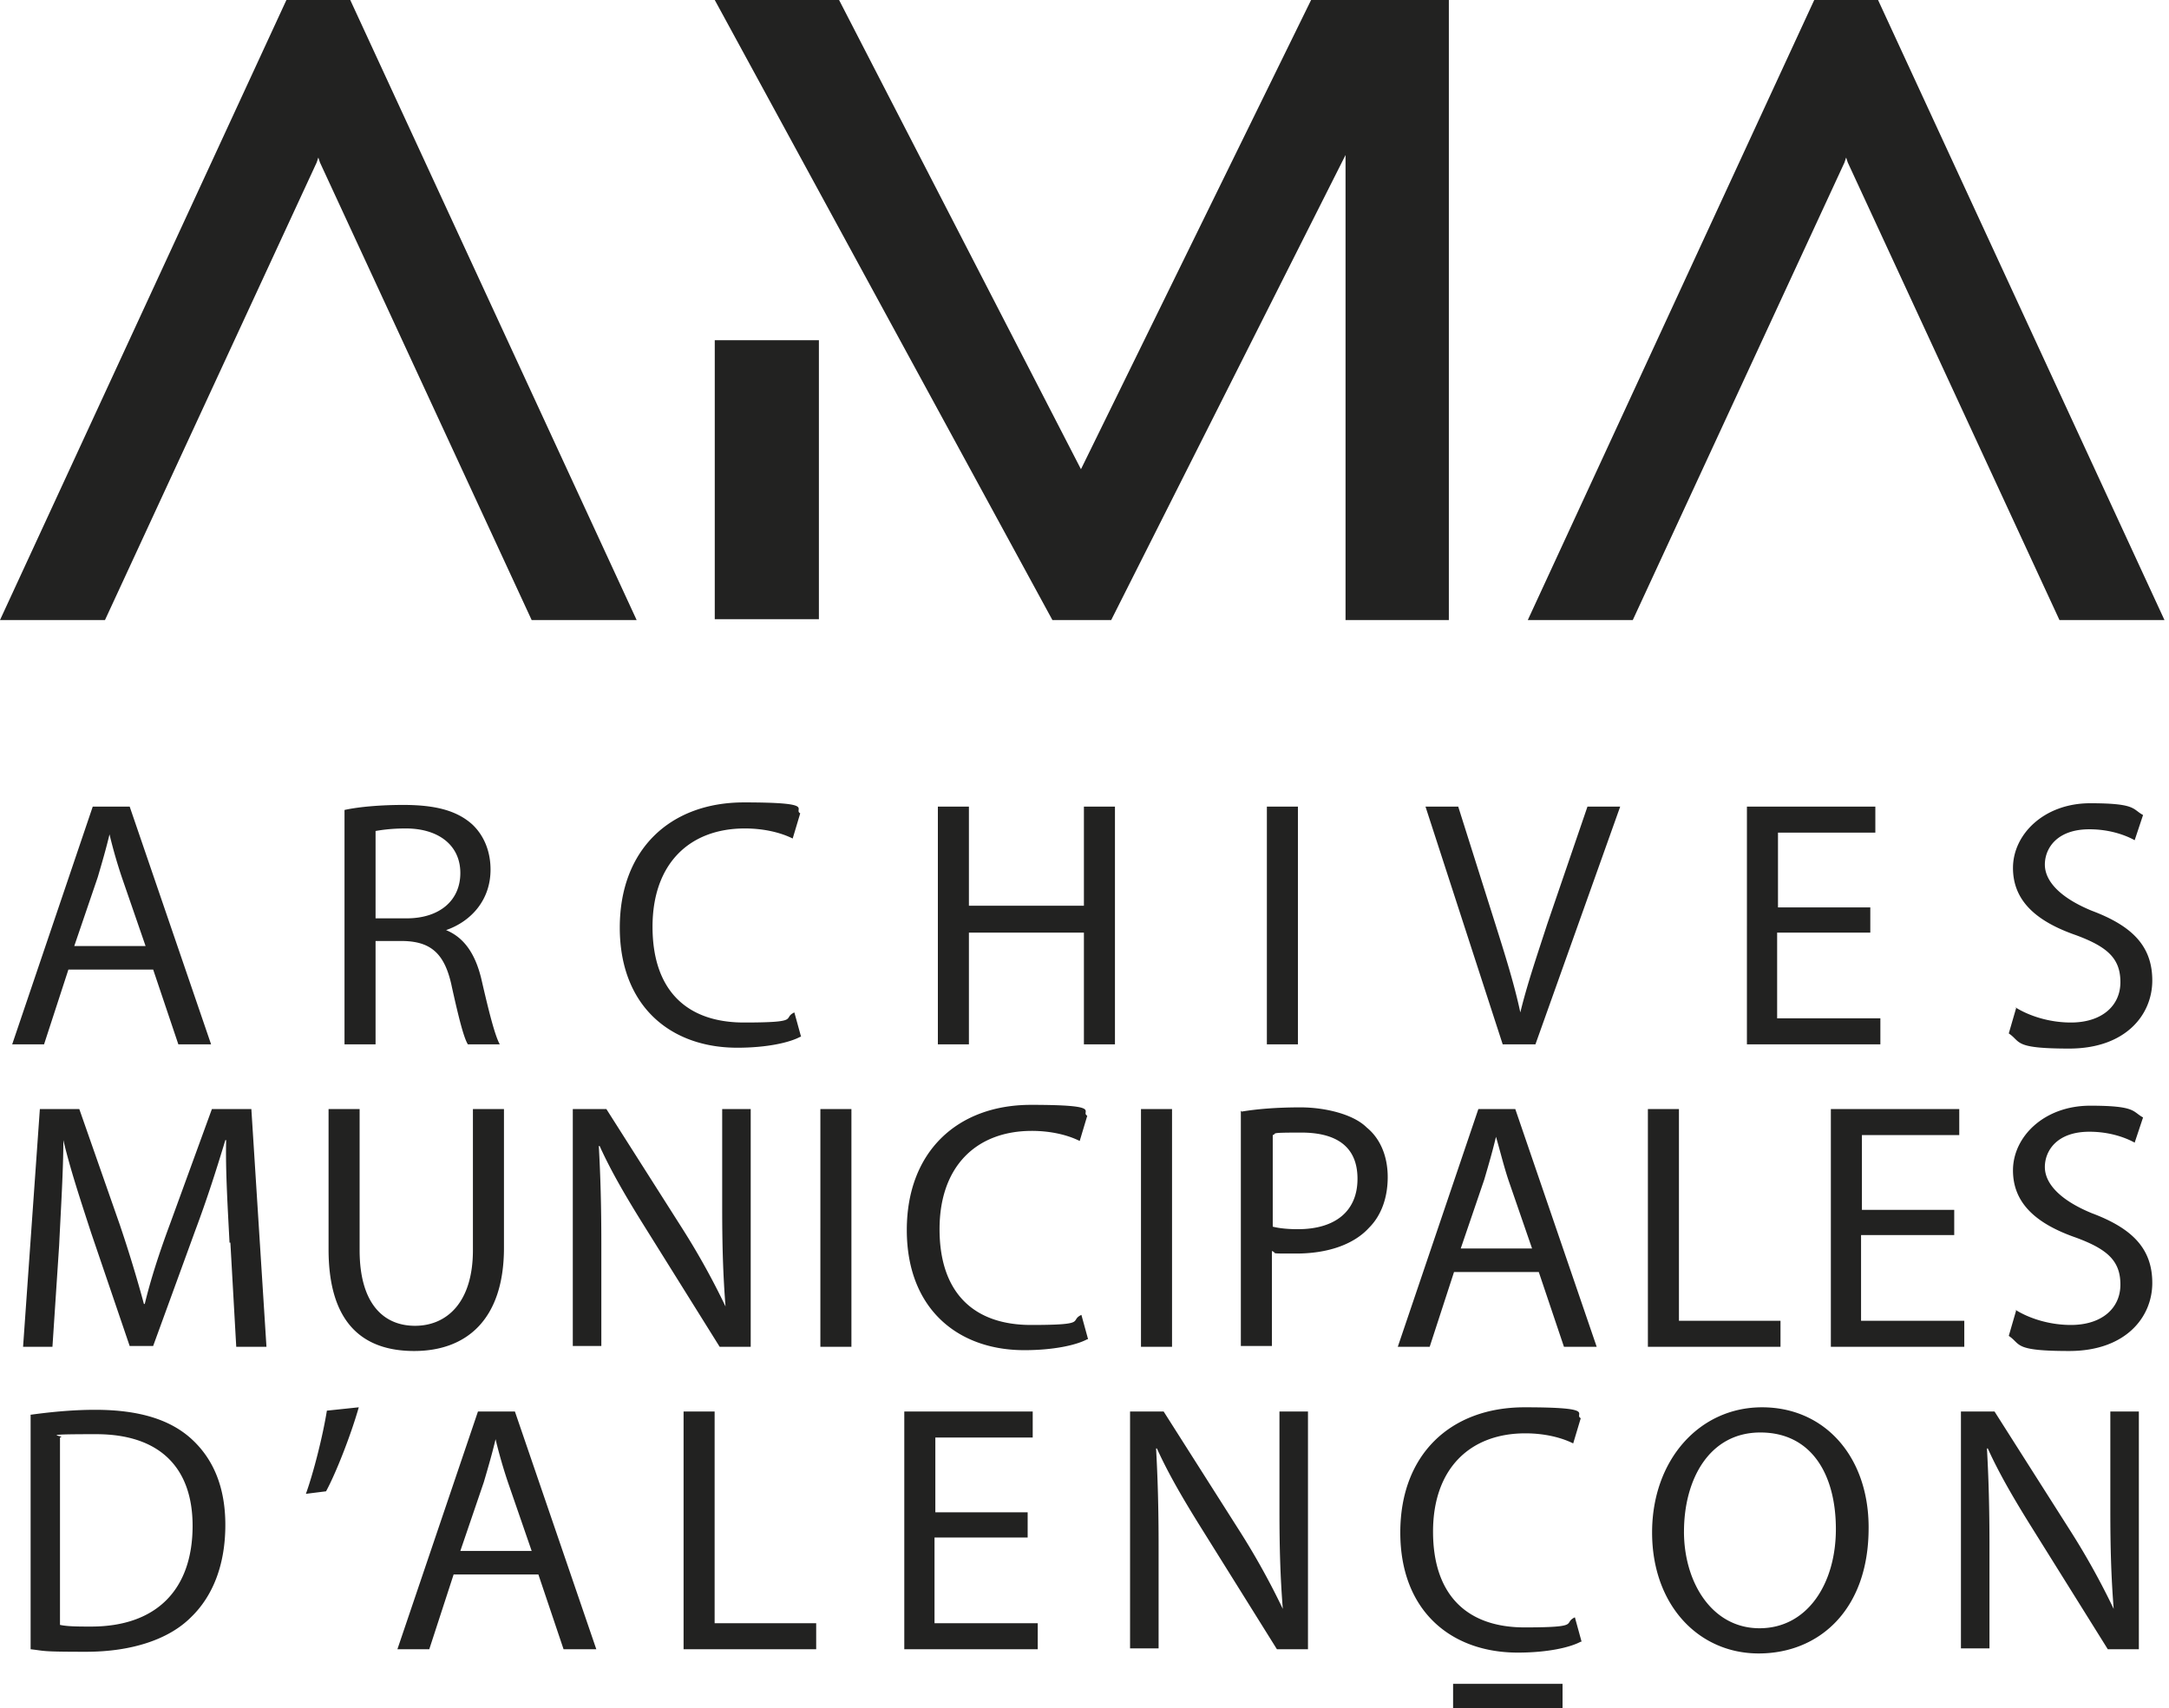
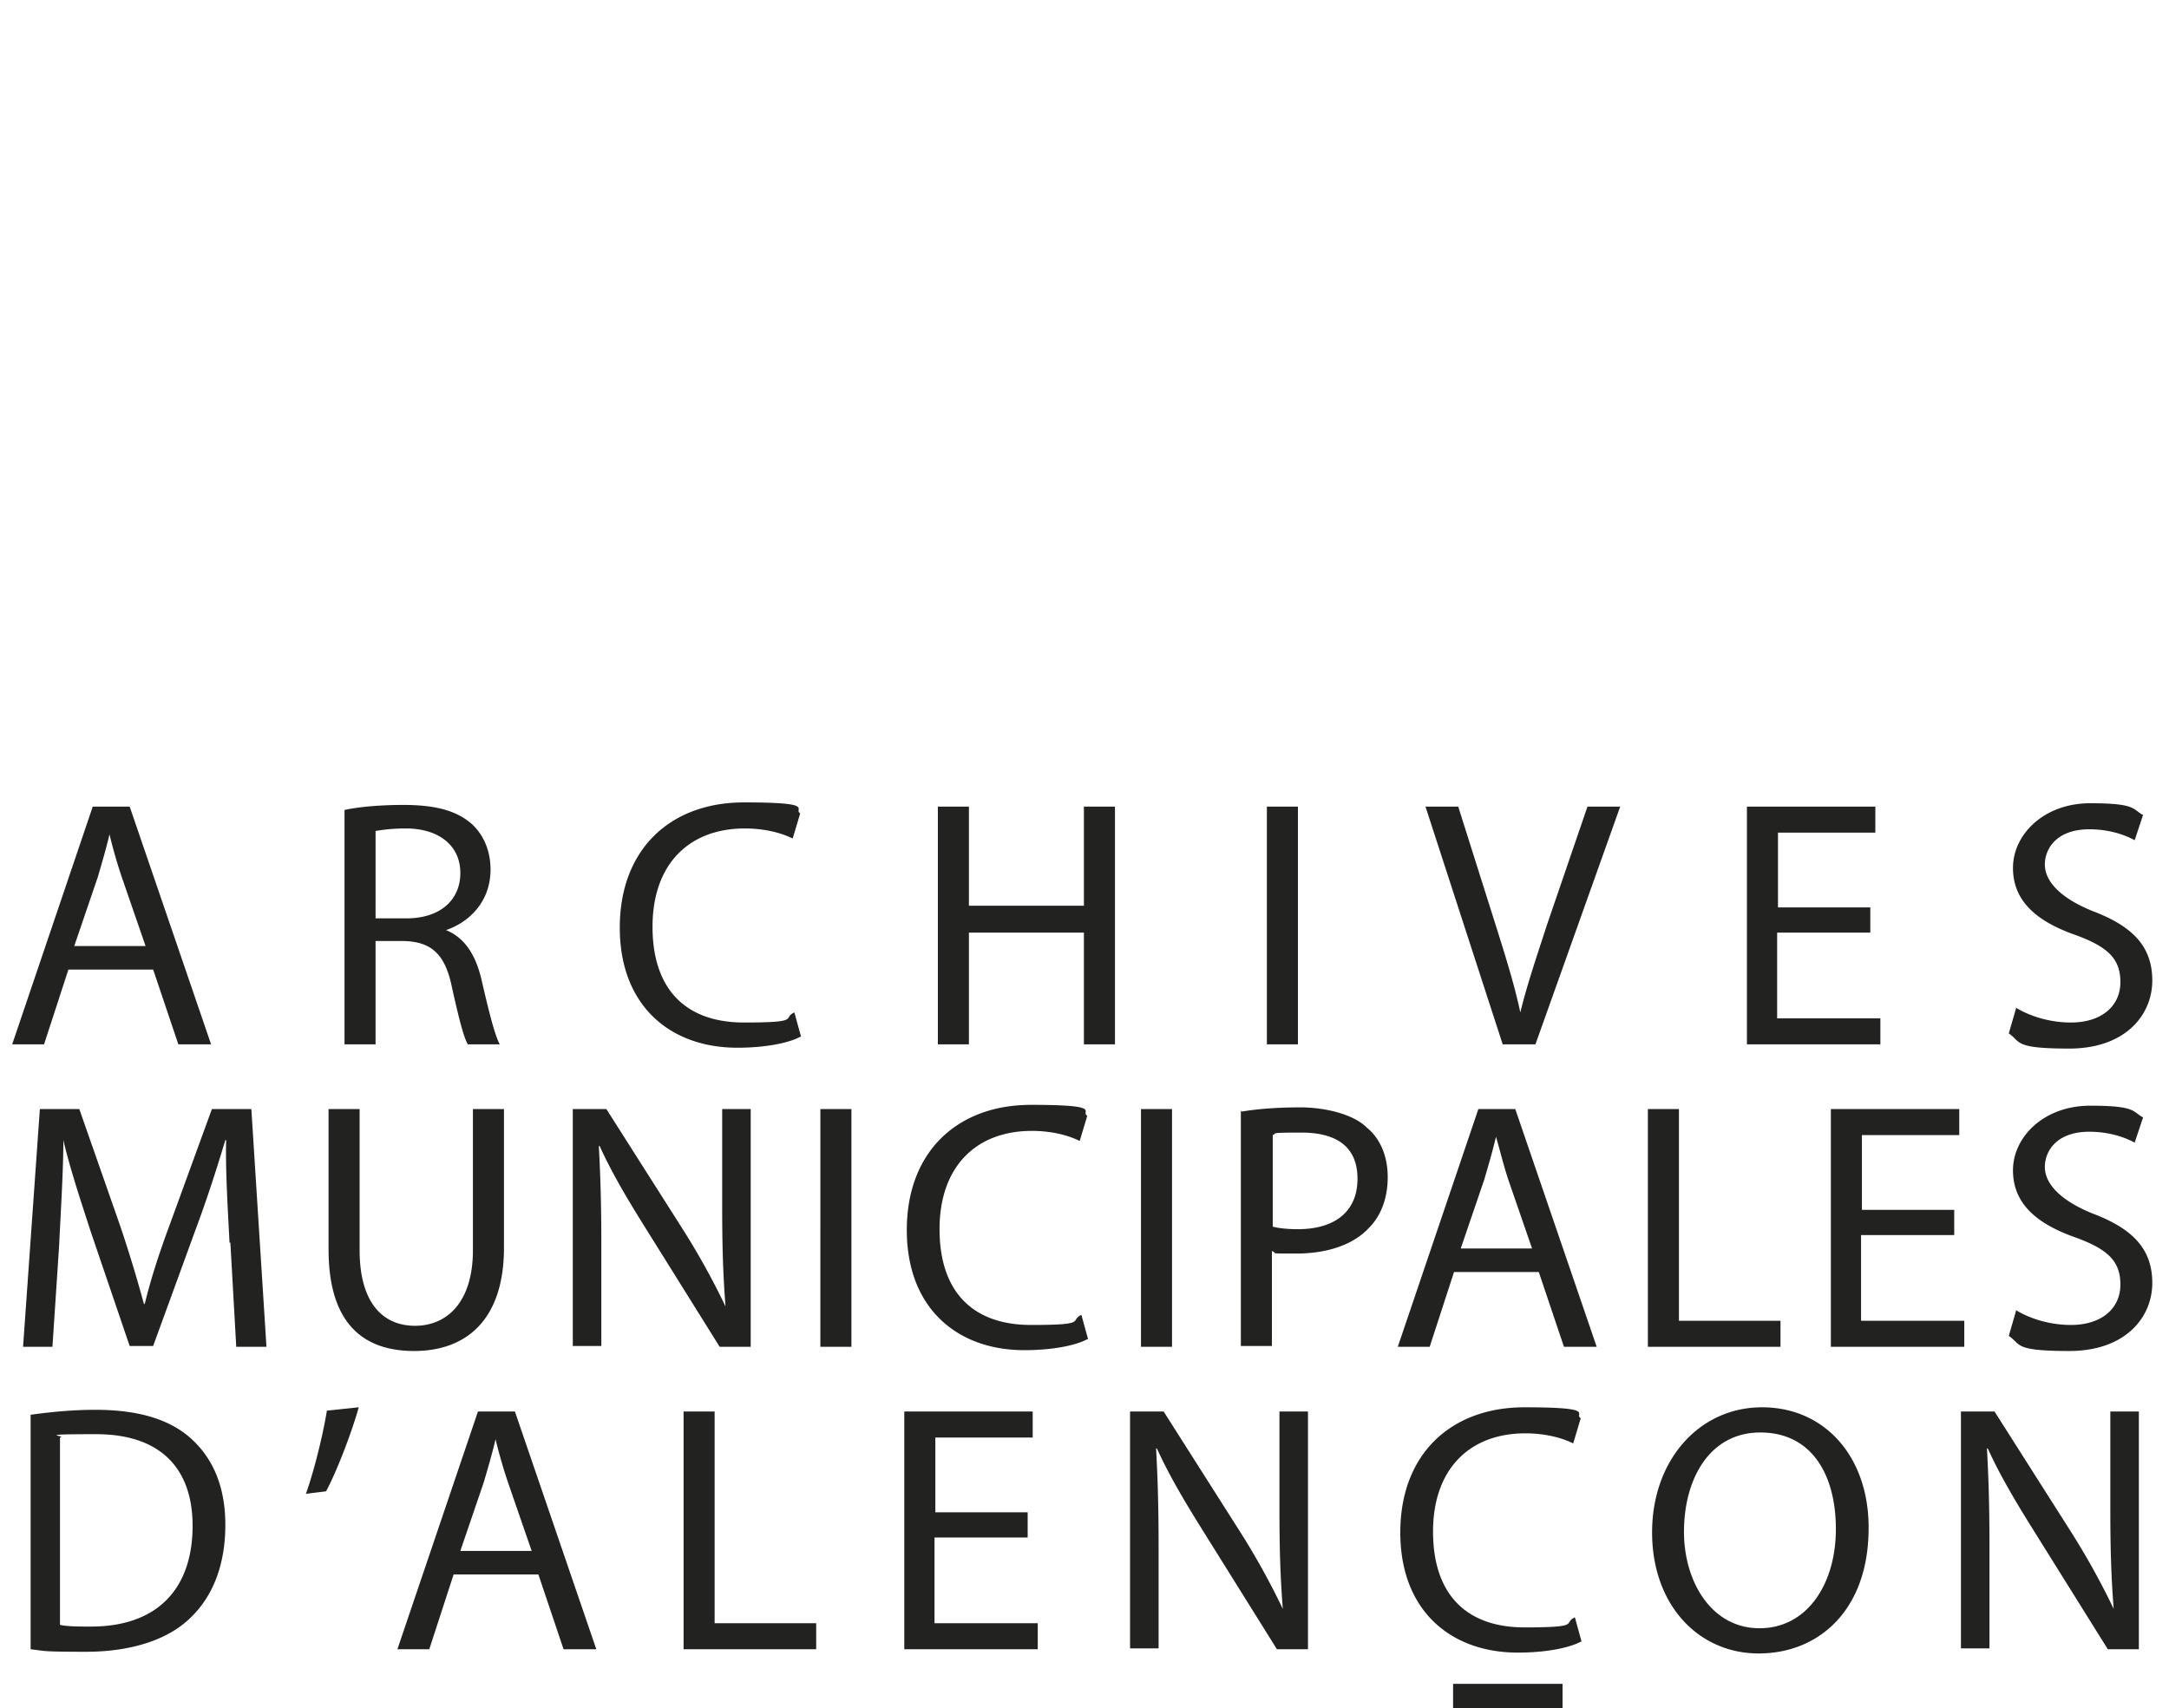
<svg xmlns="http://www.w3.org/2000/svg" width="146" height="115" viewBox="0 0 146 115">
  <g fill="#222221" fill-rule="nonzero">
-     <path d="M42.854 41.744h-7.067l-14.247-30.8-.113-.339-.113.339-14.247 30.8H0L19.279 0h4.297l19.278 41.744zM97.525 0v41.744h-6.954V10.436L74.797 41.744H70.84L48.112 0h8.368l16.282 31.59L88.253 0H97.525zM48.112 22.903h7.01v18.784h-7.01V22.903zM145.694 41.744h-7.067l-14.247-30.8-.113-.339-.113.339-14.248 30.8h-7.067L122.12 0h4.296l19.279 41.744z" />
    <g>
      <path d="M4.604 65.277 2.965 70.31H.82l5.423-16.007h2.486l5.48 16.007h-2.204l-1.695-5.034H4.604zM9.8 63.693l-1.582-4.581a33.613 33.613 0 0 1-.847-2.941c-.226.961-.509 1.923-.791 2.884l-1.582 4.638h4.802zM23.19 54.53c1.017-.226 2.542-.339 3.954-.339 2.203 0 3.616.396 4.633 1.301.79.735 1.242 1.81 1.242 3.054 0 2.093-1.355 3.507-2.994 4.073 1.243.509 1.978 1.64 2.373 3.28.508 2.206.904 3.79 1.243 4.412h-2.147c-.282-.453-.621-1.81-1.073-3.846-.452-2.206-1.356-3.055-3.22-3.111H25.28v6.957h-2.09V54.53zm2.09 7.297h2.09c2.203 0 3.616-1.188 3.616-3.055 0-1.866-1.47-2.997-3.672-2.997-1.017 0-1.695.113-2.034.17V61.826zM53.865 69.802c-.734.396-2.26.735-4.237.735-4.52 0-7.909-2.828-7.909-8.088s3.39-8.428 8.361-8.428c4.972 0 3.277.453 3.785.736l-.508 1.696c-.791-.395-1.92-.678-3.22-.678-3.729 0-6.214 2.375-6.214 6.617s2.26 6.448 6.157 6.448c3.898 0 2.543-.283 3.39-.679l.452 1.64h-.057zM65.22 54.304v6.674h7.74v-6.674h2.09v16.007h-2.09v-7.523h-7.74v7.523h-2.09V54.304zM87.366 54.304v16.007h-2.09V54.304zM101.15 70.31l-5.197-16.006h2.203l2.485 7.862c.678 2.15 1.3 4.129 1.695 5.995.452-1.866 1.13-3.846 1.808-5.938l2.712-7.919h2.203l-5.706 16.007h-2.26.057zM125.837 62.788h-6.214v5.77h6.949v1.753h-8.983V54.304h8.644v1.754h-6.553v5.033h6.214v1.697zM135.667 67.822c.904.566 2.26 1.018 3.729 1.018 2.09 0 3.333-1.131 3.333-2.715 0-1.583-.848-2.375-2.994-3.167-2.6-.905-4.237-2.263-4.237-4.525 0-2.262 2.09-4.355 5.197-4.355s2.825.396 3.559.792l-.565 1.697c-.508-.283-1.582-.736-3.05-.736-2.204 0-2.995 1.301-2.995 2.376 0 1.074.96 2.206 3.164 3.11 2.712 1.019 4.067 2.376 4.067 4.695 0 2.32-1.807 4.582-5.592 4.582-3.785 0-3.22-.453-4.068-1.019l.509-1.753h-.057zM15.45 83.659c-.113-2.206-.282-4.92-.226-6.9h-.056c-.565 1.866-1.187 3.846-2.034 6.108l-2.825 7.749H8.728l-2.6-7.636c-.734-2.262-1.411-4.298-1.863-6.221 0 1.98-.17 4.694-.283 7.07l-.452 6.843H1.553l1.13-16.006h2.655l2.712 7.749a89.545 89.545 0 0 1 1.638 5.373h.056c.396-1.64.96-3.394 1.695-5.373l2.825-7.75h2.655l1.017 16.007h-2.034l-.395-7.013h-.057zM24.207 74.666v9.502c0 3.563 1.581 5.09 3.728 5.09 2.147 0 3.898-1.583 3.898-5.09v-9.502h2.09v9.332c0 4.921-2.598 6.957-6.044 6.957-3.446 0-5.763-1.866-5.763-6.844v-9.445h2.09zM38.556 90.672V74.666h2.26l5.14 8.088a49.814 49.814 0 0 1 2.881 5.203c-.169-2.149-.225-4.128-.225-6.617v-6.674h1.92v16.006h-2.09l-5.084-8.144c-1.13-1.81-2.204-3.62-2.994-5.374h-.057c.113 2.037.17 3.96.17 6.618v6.844h-1.921v.056zM57.311 74.666v16.006h-2.09V74.666zM73.186 90.163c-.734.396-2.26.736-4.237.736-4.52 0-7.91-2.828-7.91-8.089 0-5.26 3.39-8.427 8.362-8.427 4.971 0 3.276.453 3.785.735l-.509 1.697c-.79-.396-1.92-.679-3.22-.679-3.728 0-6.214 2.376-6.214 6.618 0 4.242 2.26 6.448 6.158 6.448 3.898 0 2.542-.283 3.39-.679l.451 1.64h-.056zM78.892 74.666v16.006h-2.09V74.666zM83.58 74.836c1.017-.17 2.317-.283 3.955-.283s3.56.452 4.463 1.357c.904.735 1.412 1.923 1.412 3.337 0 1.414-.452 2.602-1.242 3.394-1.074 1.188-2.882 1.753-4.915 1.753-2.034 0-1.187 0-1.639-.17v6.392h-2.09V74.779l.057.057zm2.09 7.748c.453.113 1.018.17 1.696.17 2.485 0 4.01-1.188 4.01-3.394 0-2.206-1.468-3.11-3.784-3.11-2.317 0-1.582.056-1.921.17v6.22-.056zM97.873 85.638l-1.638 5.034h-2.147l5.424-16.006h2.485l5.48 16.006h-2.203l-1.695-5.034h-5.706zm5.254-1.583-1.582-4.582c-.339-1.018-.565-1.98-.847-2.94-.226.96-.508 1.922-.79 2.884l-1.583 4.638h4.802zM110.923 74.666h2.09v14.253h6.836v1.753h-8.926V74.666zM131.487 83.15h-6.215v5.769h6.949v1.753h-8.982V74.666h8.643v1.753h-6.553v5.034h6.214v1.697zM135.667 88.184c.904.565 2.26 1.018 3.729 1.018 2.09 0 3.333-1.131 3.333-2.715 0-1.584-.848-2.376-2.994-3.167-2.6-.905-4.237-2.263-4.237-4.525 0-2.263 2.09-4.355 5.197-4.355s2.825.396 3.559.791l-.565 1.697c-.508-.283-1.582-.735-3.05-.735-2.204 0-2.995 1.3-2.995 2.375s.96 2.206 3.164 3.111c2.712 1.018 4.067 2.376 4.067 4.695 0 2.319-1.807 4.581-5.592 4.581-3.785 0-3.22-.452-4.068-1.018l.509-1.753h-.057zM2.005 95.254c1.243-.17 2.768-.34 4.406-.34 2.994 0 5.085.68 6.497 1.98 1.412 1.3 2.26 3.167 2.26 5.77 0 2.6-.791 4.75-2.317 6.22-1.468 1.471-3.954 2.32-7.061 2.32-3.107 0-2.712-.057-3.729-.17v-15.78h-.056zm2.034 14.14c.508.113 1.299.113 2.09.113 4.406 0 6.835-2.489 6.835-6.787 0-3.79-2.09-6.165-6.496-6.165-4.407 0-1.864.113-2.43.226v12.613zM24.15 94.745c-.565 1.98-1.582 4.524-2.203 5.656l-1.356.17c.508-1.415 1.13-3.847 1.412-5.6l2.147-.226zM30.534 106l-1.639 5.034H26.75l5.423-16.007h2.486l5.48 16.007h-2.204L36.24 106h-5.706zm5.254-1.584-1.582-4.58a33.613 33.613 0 0 1-.848-2.942c-.226.961-.508 1.923-.79 2.885l-1.582 4.637h4.802zM46.013 95.027h2.09v14.254h6.836v1.753h-8.926V95.027zM69.118 103.511h-6.214v5.77h6.949v1.753H60.87V95.027h8.644v1.754H62.96v5.034h6.214v1.696zM76.067 111.034V95.027h2.26l5.14 8.089a49.814 49.814 0 0 1 2.882 5.203c-.17-2.15-.226-4.129-.226-6.617v-6.675h1.92v16.007h-2.09l-5.084-8.145c-1.13-1.81-2.203-3.62-2.994-5.373h-.057c.113 2.036.17 3.96.17 6.618v6.843h-1.92v.057zM106.404 110.525c-.735.396-2.26.735-4.237.735-4.52 0-7.91-2.828-7.91-8.088s3.39-8.427 8.362-8.427c4.971 0 3.276.452 3.785.735l-.509 1.697c-.79-.396-1.92-.679-3.22-.679-3.728 0-6.214 2.376-6.214 6.618 0 4.242 2.26 6.447 6.158 6.447 3.898 0 2.542-.282 3.39-.678l.451 1.64h-.056zM125.78 102.89c0 5.486-3.332 8.427-7.4 8.427-4.067 0-7.174-3.28-7.174-8.145 0-4.864 3.163-8.427 7.4-8.427s7.175 3.337 7.175 8.088v.056zm-12.428.226c0 3.393 1.865 6.504 5.085 6.504 3.22 0 5.14-2.998 5.14-6.674 0-3.677-1.638-6.505-5.084-6.505-3.446 0-5.14 3.168-5.14 6.675zM131.995 111.034V95.027h2.26l5.14 8.089a49.815 49.815 0 0 1 2.882 5.203c-.17-2.15-.226-4.129-.226-6.617v-6.675h1.92v16.007h-2.09l-5.084-8.145c-1.13-1.81-2.203-3.62-2.994-5.373h-.057c.113 2.036.17 3.96.17 6.618v6.843h-1.92v.057z" />
    </g>
    <path d="M105.178 113.363V115h-7.367v-1.637z" />
  </g>
</svg>